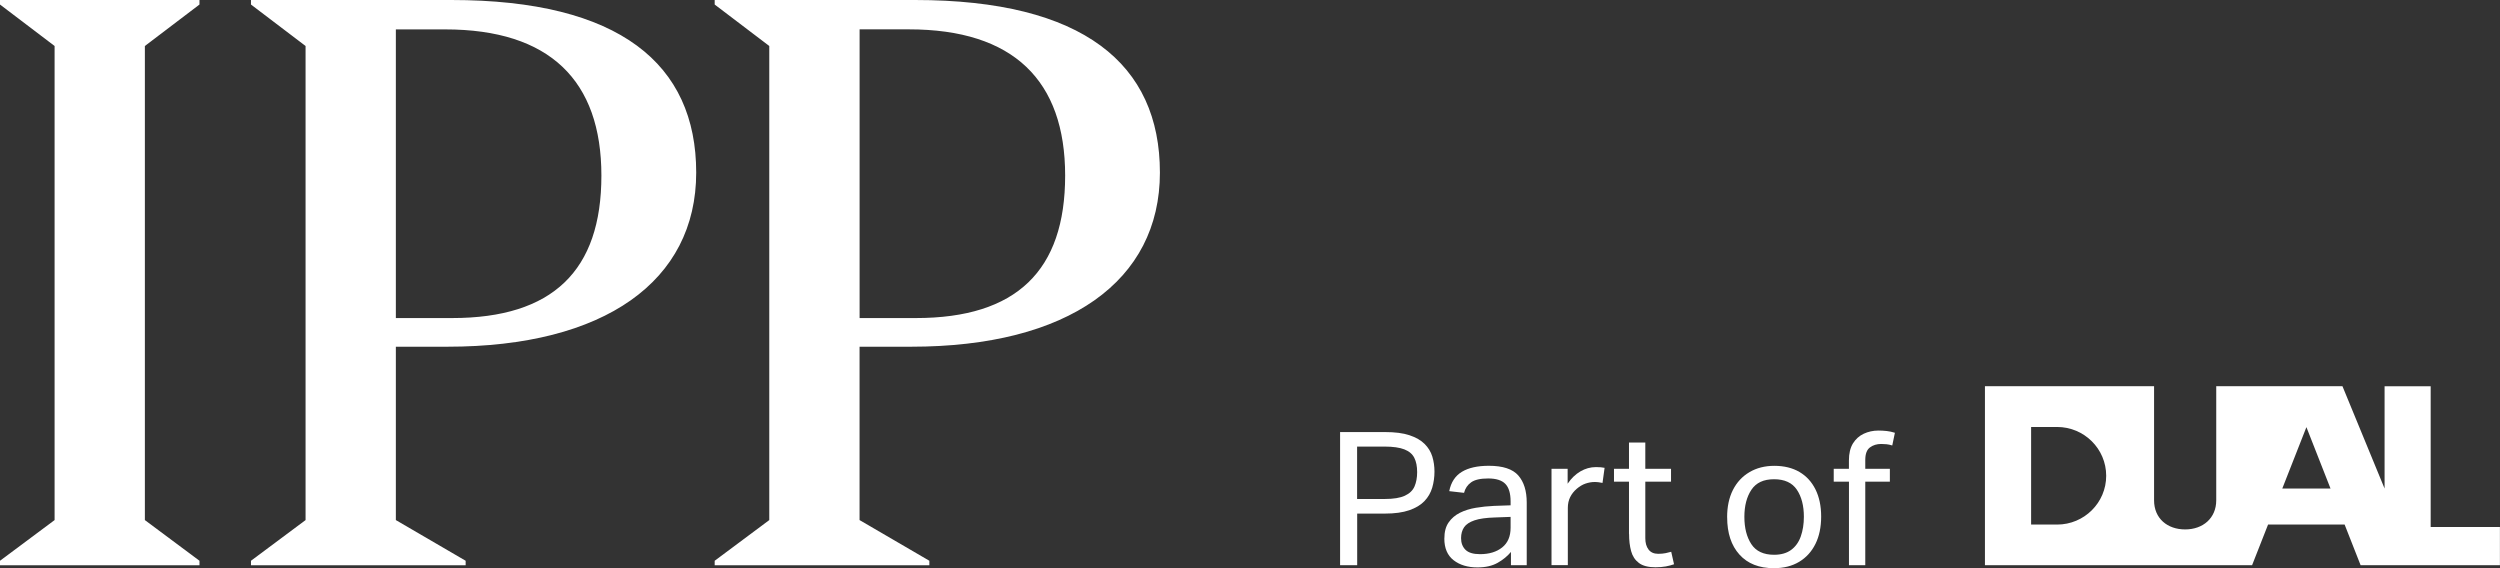
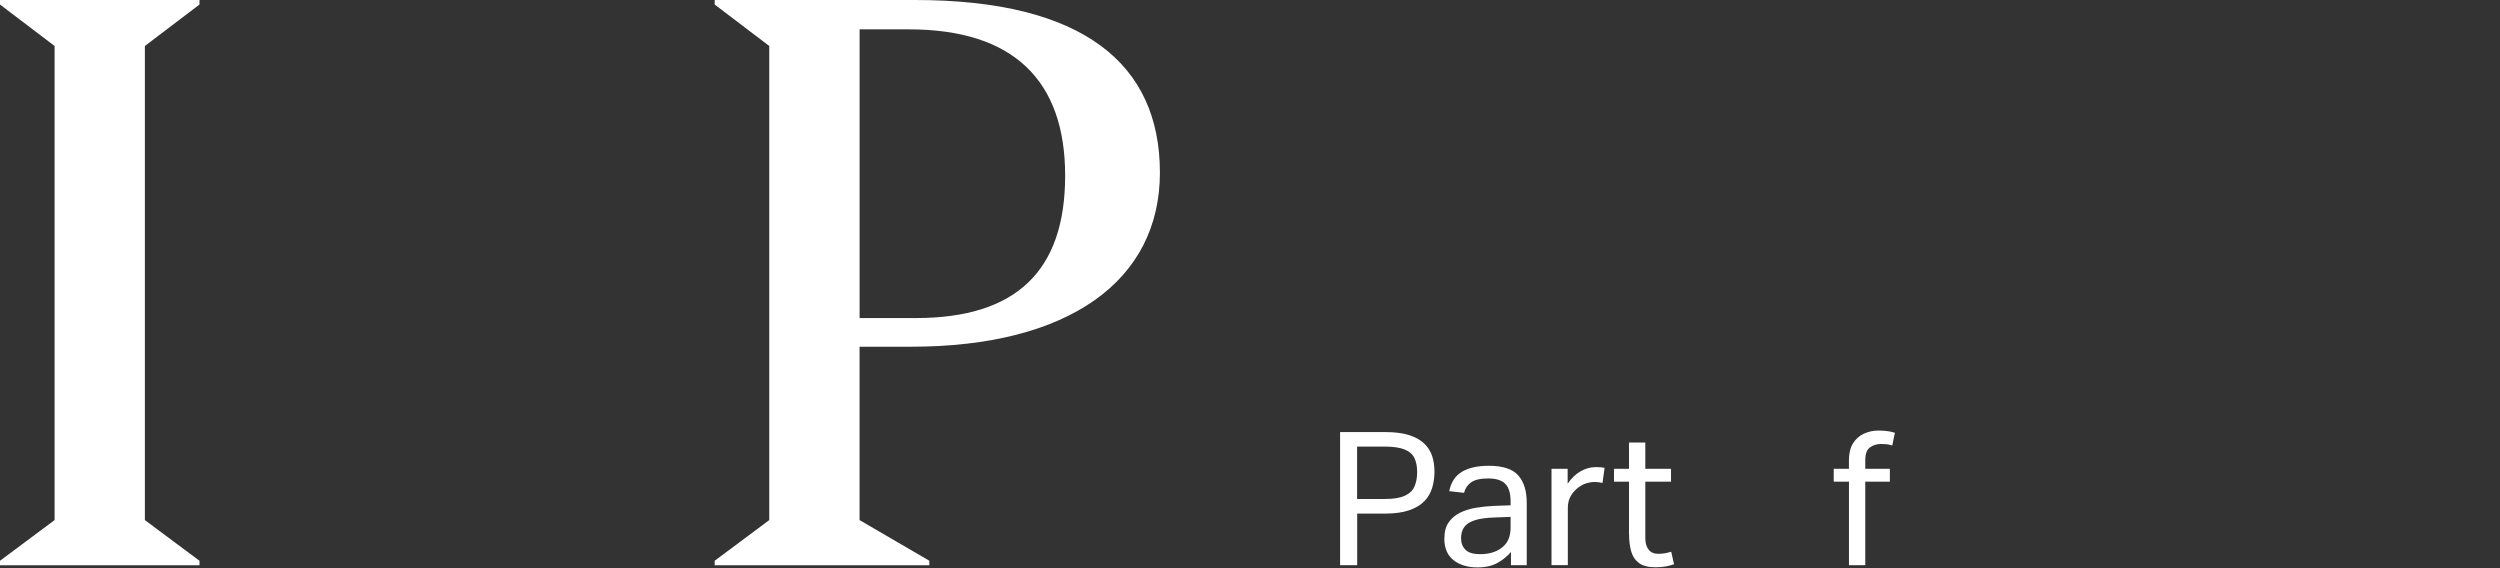
<svg xmlns="http://www.w3.org/2000/svg" width="220" height="50" viewBox="0 0 220 50" fill="none">
  <rect x="0" y="0" width="220" height="50" fill="#333333" stroke="none" />
  <g clip-path="url(#clip0_15301_11038)">
    <path d="M0 0.399V0H17.554V0.399L12.749 4.047V45.767L17.554 49.347V49.746H0V49.347L4.804 45.767V4.047L0 0.399Z" fill="white" />
-     <path d="M40.977 49.746H22.086V49.347L26.89 45.767V4.047L22.086 0.399V0H39.707C54.525 0 61.266 5.636 61.266 15.188C61.266 24.74 53.188 30.511 39.374 30.511H34.835V45.767L40.977 49.347V49.746ZM34.835 2.587V27.989H39.775C48.653 27.989 52.923 23.81 52.923 15.452C52.923 7.094 48.384 2.587 39.173 2.587H34.835Z" fill="white" />
    <path d="M81.783 49.746H62.892V49.347L67.696 45.767V4.047L62.892 0.399V0H80.514C95.332 0 102.072 5.636 102.072 15.188C102.072 24.74 93.995 30.511 80.18 30.511H75.641V45.767L81.783 49.347V49.746ZM75.645 2.587V27.989H80.585C89.462 27.989 93.733 23.81 93.733 15.452C93.733 7.094 89.194 2.583 79.983 2.583H75.645V2.587Z" fill="white" />
    <path d="M117.925 38.021H121.871C122.753 38.021 123.474 38.112 124.035 38.301C124.597 38.487 125.039 38.741 125.366 39.066C125.689 39.39 125.917 39.759 126.043 40.175C126.169 40.59 126.234 41.033 126.234 41.503C126.234 41.973 126.169 42.467 126.036 42.913C125.903 43.363 125.676 43.755 125.352 44.097C125.029 44.435 124.583 44.705 124.015 44.901C123.447 45.097 122.736 45.196 121.875 45.196H119.432V49.74H117.928V38.024L117.925 38.021ZM124.709 41.547C124.709 41.044 124.628 40.624 124.461 40.293C124.294 39.958 124.005 39.711 123.586 39.546C123.168 39.383 122.586 39.299 121.837 39.299H119.425V43.911H121.851C122.62 43.911 123.212 43.816 123.627 43.623C124.039 43.434 124.325 43.16 124.478 42.805C124.631 42.45 124.709 42.031 124.709 41.551V41.547Z" fill="white" />
    <path d="M127.104 47.39C127.104 46.808 127.227 46.338 127.475 45.98C127.724 45.618 128.054 45.334 128.465 45.128C128.877 44.922 129.347 44.773 129.871 44.685C130.395 44.597 130.926 44.543 131.463 44.519L132.933 44.468V44.141C132.933 43.417 132.78 42.9 132.47 42.582C132.161 42.264 131.66 42.105 130.966 42.105C130.272 42.105 129.782 42.217 129.462 42.443C129.143 42.67 128.935 42.977 128.836 43.37L127.533 43.221C127.686 42.443 128.057 41.879 128.639 41.523C129.221 41.169 130.014 40.989 131.017 40.989C132.249 40.989 133.113 41.273 133.61 41.841C134.107 42.409 134.352 43.204 134.352 44.222V49.736H132.964V48.57C132.654 48.942 132.263 49.263 131.79 49.53C131.317 49.797 130.728 49.932 130.024 49.932C129.166 49.932 128.462 49.723 127.918 49.3C127.373 48.877 127.101 48.242 127.101 47.39H127.104ZM128.574 47.356C128.574 47.782 128.704 48.123 128.962 48.38C129.221 48.637 129.646 48.766 130.242 48.766C131.045 48.766 131.694 48.57 132.191 48.174C132.688 47.779 132.933 47.2 132.933 46.436V45.486L131.562 45.537C130.793 45.56 130.187 45.642 129.755 45.79C129.32 45.939 129.013 46.142 128.84 46.399C128.666 46.656 128.574 46.977 128.574 47.359V47.356Z" fill="white" />
    <path d="M136.533 41.253H137.952V42.565C138.271 42.095 138.646 41.733 139.074 41.483C139.503 41.233 139.959 41.104 140.446 41.104C140.765 41.104 141.017 41.128 141.204 41.169L141.021 42.497C140.912 42.474 140.799 42.457 140.691 42.44C140.582 42.423 140.459 42.416 140.327 42.416C140.061 42.416 139.796 42.464 139.527 42.555C139.258 42.646 138.996 42.805 138.744 43.021C138.503 43.231 138.312 43.471 138.176 43.745C138.04 44.019 137.969 44.337 137.969 44.695V49.733H136.533V41.25V41.253Z" fill="white" />
    <path d="M143.351 46.981V42.386H142.031V41.253H143.351V38.94H144.787V41.253H147.05V42.386H144.787V47.356C144.787 47.772 144.879 48.107 145.07 48.357C145.257 48.607 145.543 48.736 145.927 48.736C146.169 48.736 146.383 48.715 146.57 48.678C146.757 48.641 146.921 48.6 147.067 48.556L147.315 49.655C147.094 49.733 146.856 49.794 146.597 49.844C146.339 49.892 146.033 49.919 145.682 49.919C145.042 49.919 144.556 49.794 144.222 49.54C143.889 49.287 143.658 48.942 143.539 48.499C143.416 48.056 143.358 47.549 143.358 46.981H143.351Z" fill="white" />
-     <path d="M151.987 45.52C151.987 44.59 152.157 43.789 152.497 43.116C152.838 42.443 153.321 41.922 153.95 41.551C154.576 41.179 155.311 40.993 156.148 40.993C156.985 40.993 157.741 41.172 158.353 41.534C158.966 41.895 159.435 42.409 159.765 43.075C160.095 43.742 160.262 44.536 160.262 45.456C160.262 46.375 160.095 47.19 159.758 47.867C159.422 48.546 158.942 49.07 158.323 49.442C157.7 49.814 156.962 50 156.101 50C154.801 50 153.79 49.601 153.072 48.803C152.351 48.005 151.99 46.91 151.99 45.52H151.987ZM153.505 45.486C153.505 46.46 153.709 47.258 154.117 47.883C154.525 48.505 155.192 48.82 156.114 48.82C156.73 48.82 157.23 48.678 157.618 48.394C158.003 48.11 158.289 47.714 158.469 47.204C158.649 46.693 158.741 46.118 158.741 45.473C158.741 44.499 158.534 43.704 158.122 43.092C157.71 42.48 157.04 42.173 156.114 42.173C155.189 42.173 154.539 42.484 154.124 43.099C153.712 43.718 153.505 44.512 153.505 45.486Z" fill="white" />
    <path d="M162.705 42.386H161.368V41.253H162.705V40.516C162.705 39.904 162.824 39.407 163.059 39.022C163.297 38.639 163.614 38.355 164.008 38.169C164.406 37.984 164.835 37.889 165.298 37.889C165.55 37.889 165.795 37.902 166.033 37.929C166.271 37.956 166.509 38.007 166.751 38.085L166.519 39.201C166.342 39.147 166.176 39.109 166.016 39.093C165.856 39.076 165.699 39.069 165.546 39.069C165.162 39.069 164.828 39.17 164.556 39.373C164.28 39.576 164.144 39.945 164.144 40.482V41.253H166.308V42.386H164.144V49.736H162.709V42.386H162.705Z" fill="white" />
-     <path d="M205.09 42.994H200.84L202.964 37.588L205.087 42.994H205.09ZM185.345 41.868C185.345 44.239 183.409 46.162 181.024 46.162H178.738V37.574H181.024C183.409 37.574 185.345 39.498 185.345 41.868ZM209.843 33.987V42.991L206.135 33.984H195.029V44.026C195.029 45.601 193.858 46.589 192.293 46.589C190.728 46.589 189.558 45.625 189.558 44.026V33.984H174.675V49.74H198.183L199.592 46.156H206.325L207.734 49.74H219.993V46.375H213.899V33.99H209.84L209.843 33.987Z" fill="white" />
  </g>
  <defs>
    <clipPath id="clip0_15301_11038">
      <rect width="220" height="50" fill="white" />
    </clipPath>
  </defs>
</svg>